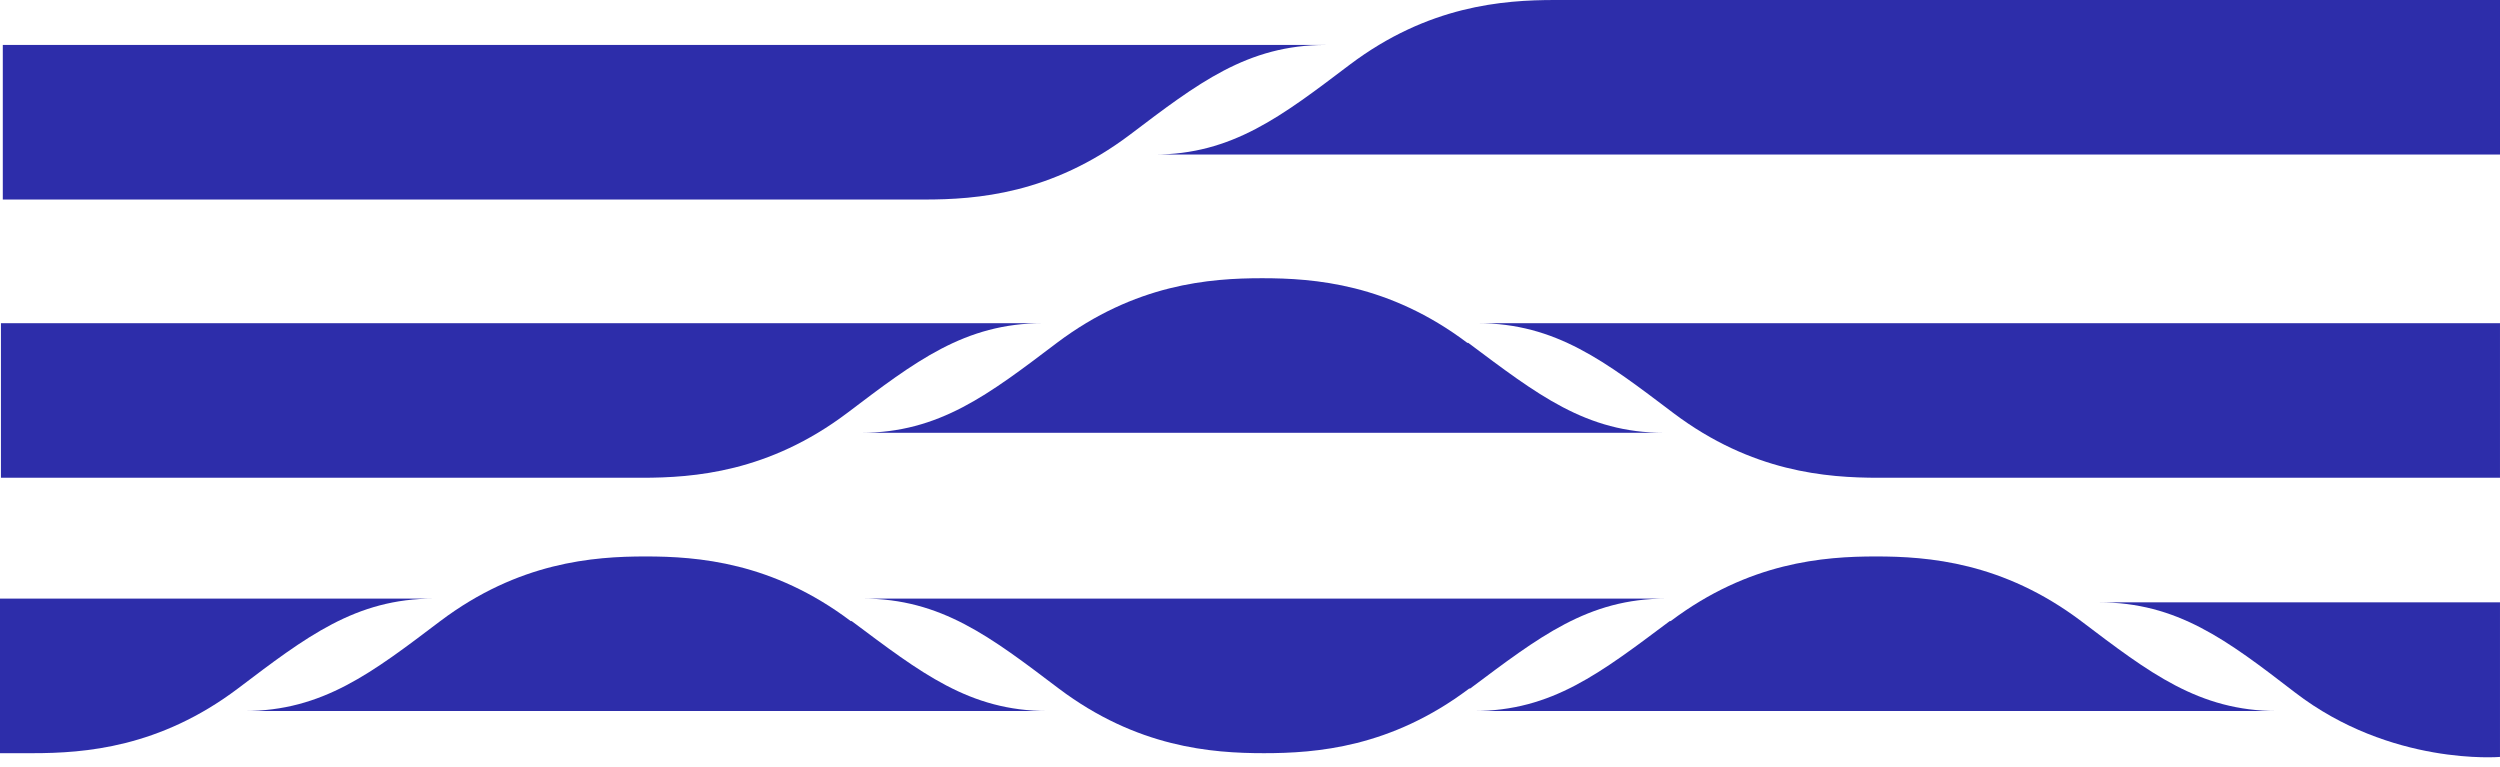
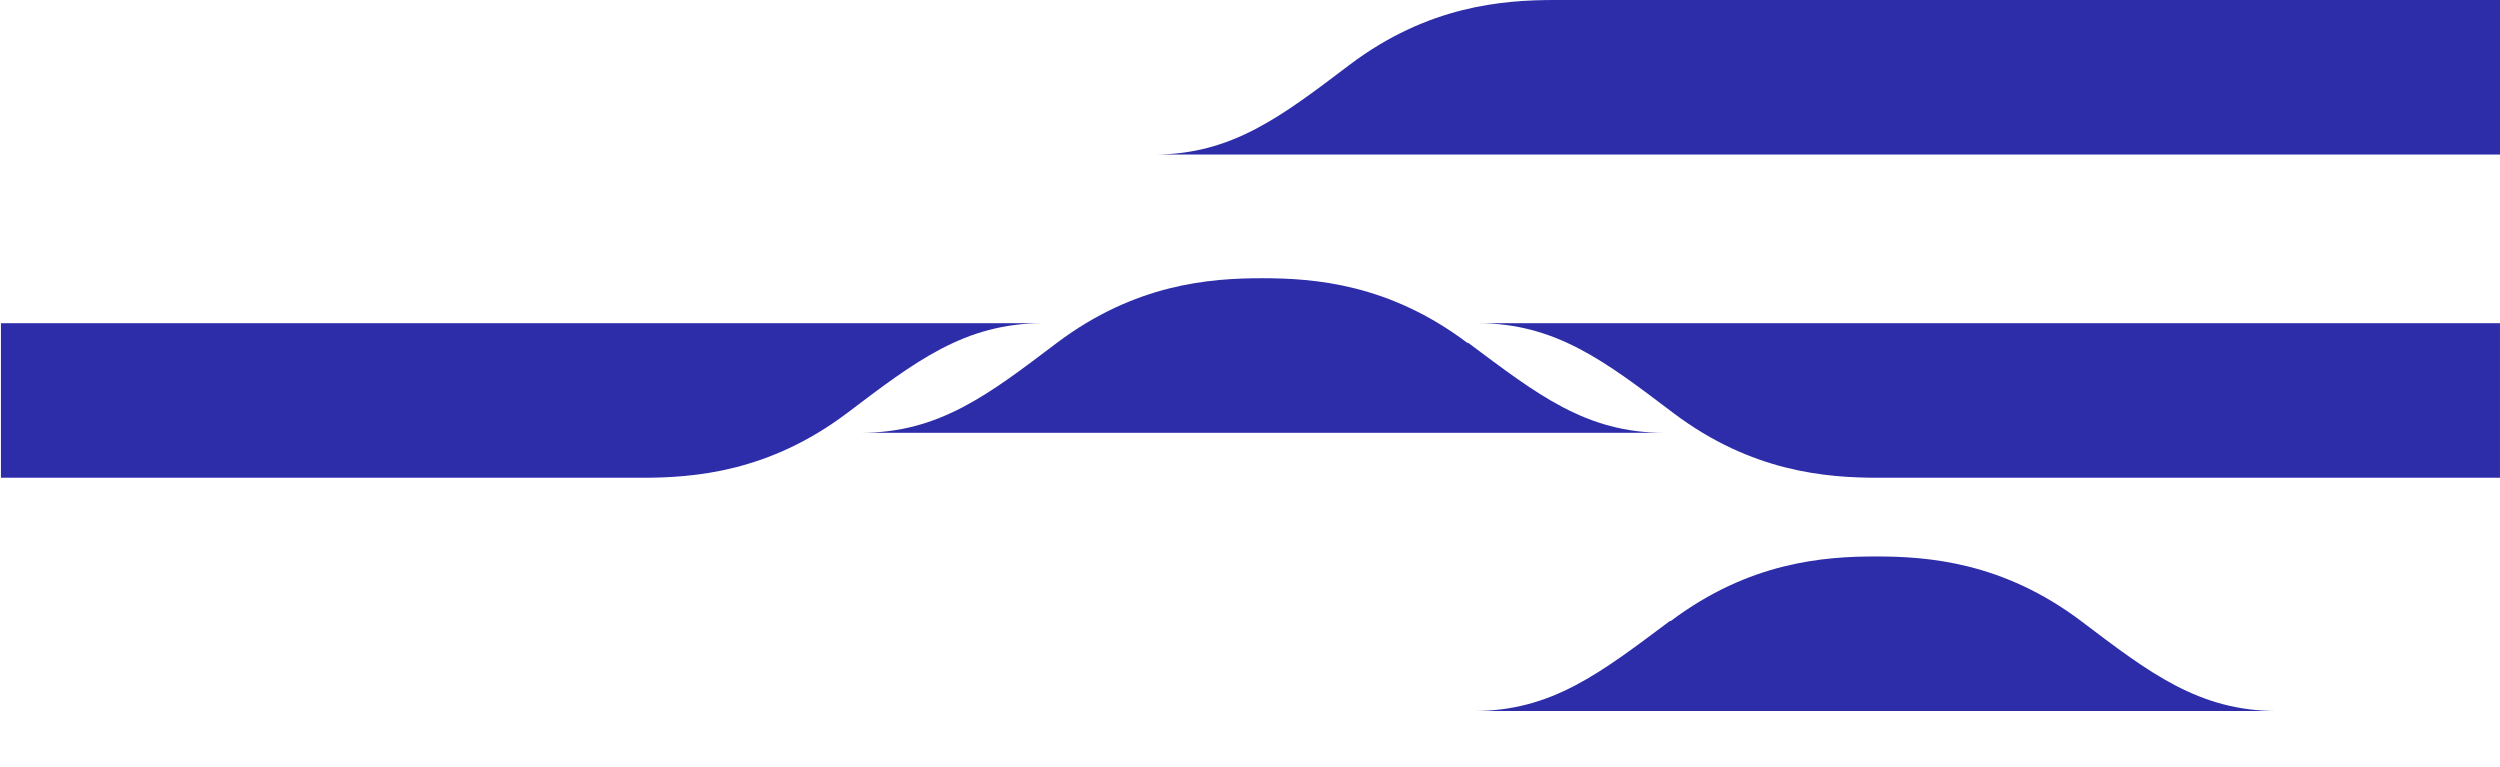
<svg xmlns="http://www.w3.org/2000/svg" width="150" height="46" viewBox="0 0 150 46" fill="none">
-   <path d="M0.168 11.972H55.466C58.6 11.972 63.078 11.635 67.78 8.094C71.865 5.002 74.832 2.698 79.533 2.698C84.235 2.698 0.168 2.698 0.168 2.698V11.972Z" fill="#2D2DAA" />
  <path d="M150 0H93.303C90.168 0 85.691 0.337 80.989 3.878C76.903 6.97 73.937 9.274 69.236 9.274C64.534 9.274 150 9.274 150 9.274V0Z" fill="#2D2DAA" />
  <path d="M88.04 20.572C83.339 17.031 78.861 16.693 75.727 16.693C72.593 16.693 68.115 17.031 63.413 20.572C59.328 23.663 56.361 25.968 51.66 25.968H99.85C95.148 25.968 92.238 23.663 88.096 20.572H88.04Z" fill="#2D2DAA" />
  <path d="M149.999 28.666H112.723C109.589 28.666 105.112 28.328 100.41 24.787C96.324 21.696 93.358 19.392 88.656 19.392C83.955 19.392 149.999 19.392 149.999 19.392V28.666Z" fill="#2D2DAA" />
  <path d="M0.112 28.666C0.112 28.666 25.578 28.666 38.507 28.666C41.642 28.666 46.119 28.328 50.821 24.787C54.906 21.696 57.873 19.392 62.574 19.392C67.276 19.392 0.056 19.392 0.056 19.392V28.666H0.112Z" fill="#2D2DAA" />
-   <path d="M149.999 45.415C149.999 45.415 143.451 45.977 137.686 41.537C133.6 38.389 130.634 36.141 125.932 36.141C121.231 36.141 149.999 36.141 149.999 36.141V45.415Z" fill="#2D2DAA" />
-   <path d="M51.044 37.265C46.343 33.724 41.865 33.387 38.731 33.387C35.596 33.387 31.119 33.724 26.417 37.265C22.331 40.357 19.365 42.661 14.664 42.661H62.854C58.152 42.661 55.242 40.357 51.1 37.265H51.044Z" fill="#2D2DAA" />
  <path d="M100.242 37.265C104.943 33.724 109.421 33.387 112.555 33.387C115.689 33.387 120.167 33.724 124.868 37.265C128.954 40.357 131.92 42.661 136.622 42.661C133.935 42.661 92.07 42.661 88.432 42.661C93.133 42.661 96.044 40.357 100.186 37.265H100.242Z" fill="#2D2DAA" />
-   <path d="M88.152 41.312C83.451 44.853 78.973 45.191 75.839 45.191C72.704 45.191 68.227 44.853 63.526 41.312C59.44 38.221 56.473 35.916 51.772 35.916C54.458 35.916 96.324 35.916 99.962 35.916C95.26 35.916 92.35 38.221 88.208 41.312H88.152Z" fill="#2D2DAA" />
-   <path d="M0 45.191C0 45.191 1.119 45.191 1.959 45.191C5.093 45.191 9.571 44.853 14.272 41.312C18.358 38.221 21.325 35.916 26.026 35.916C30.727 35.916 0 35.916 0 35.916V45.191Z" fill="#2D2DAA" />
</svg>